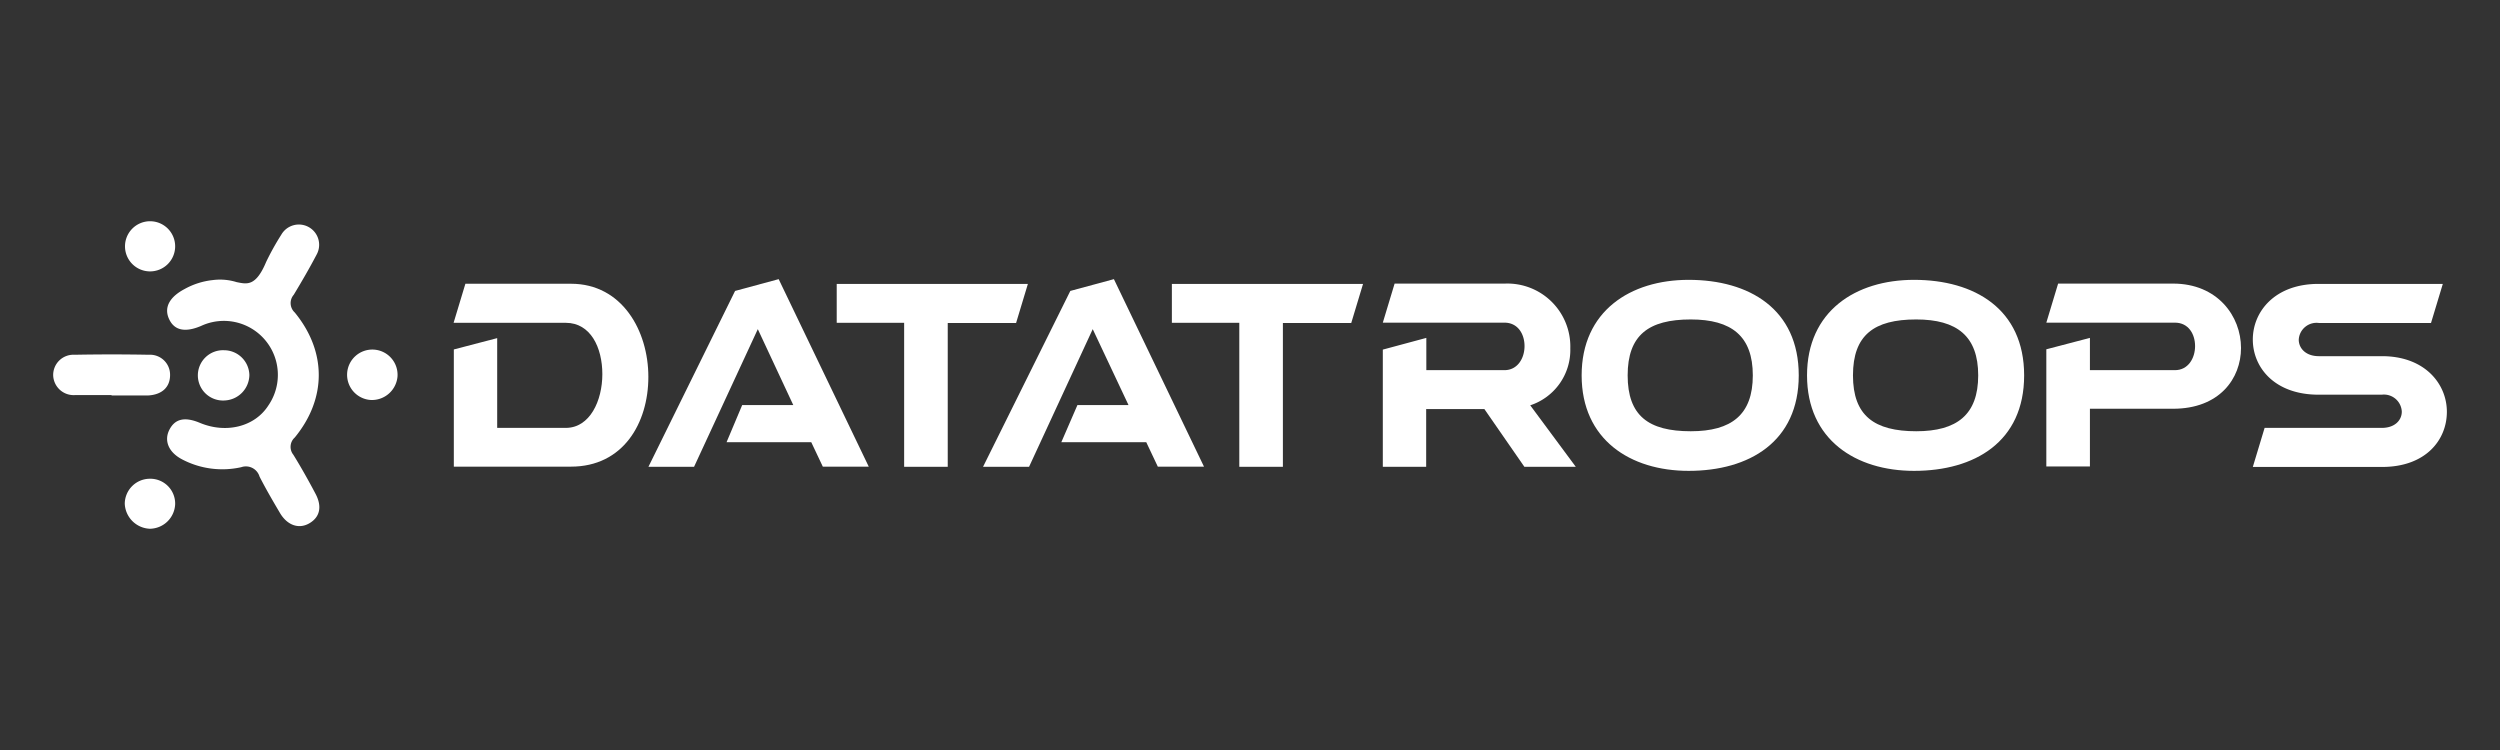
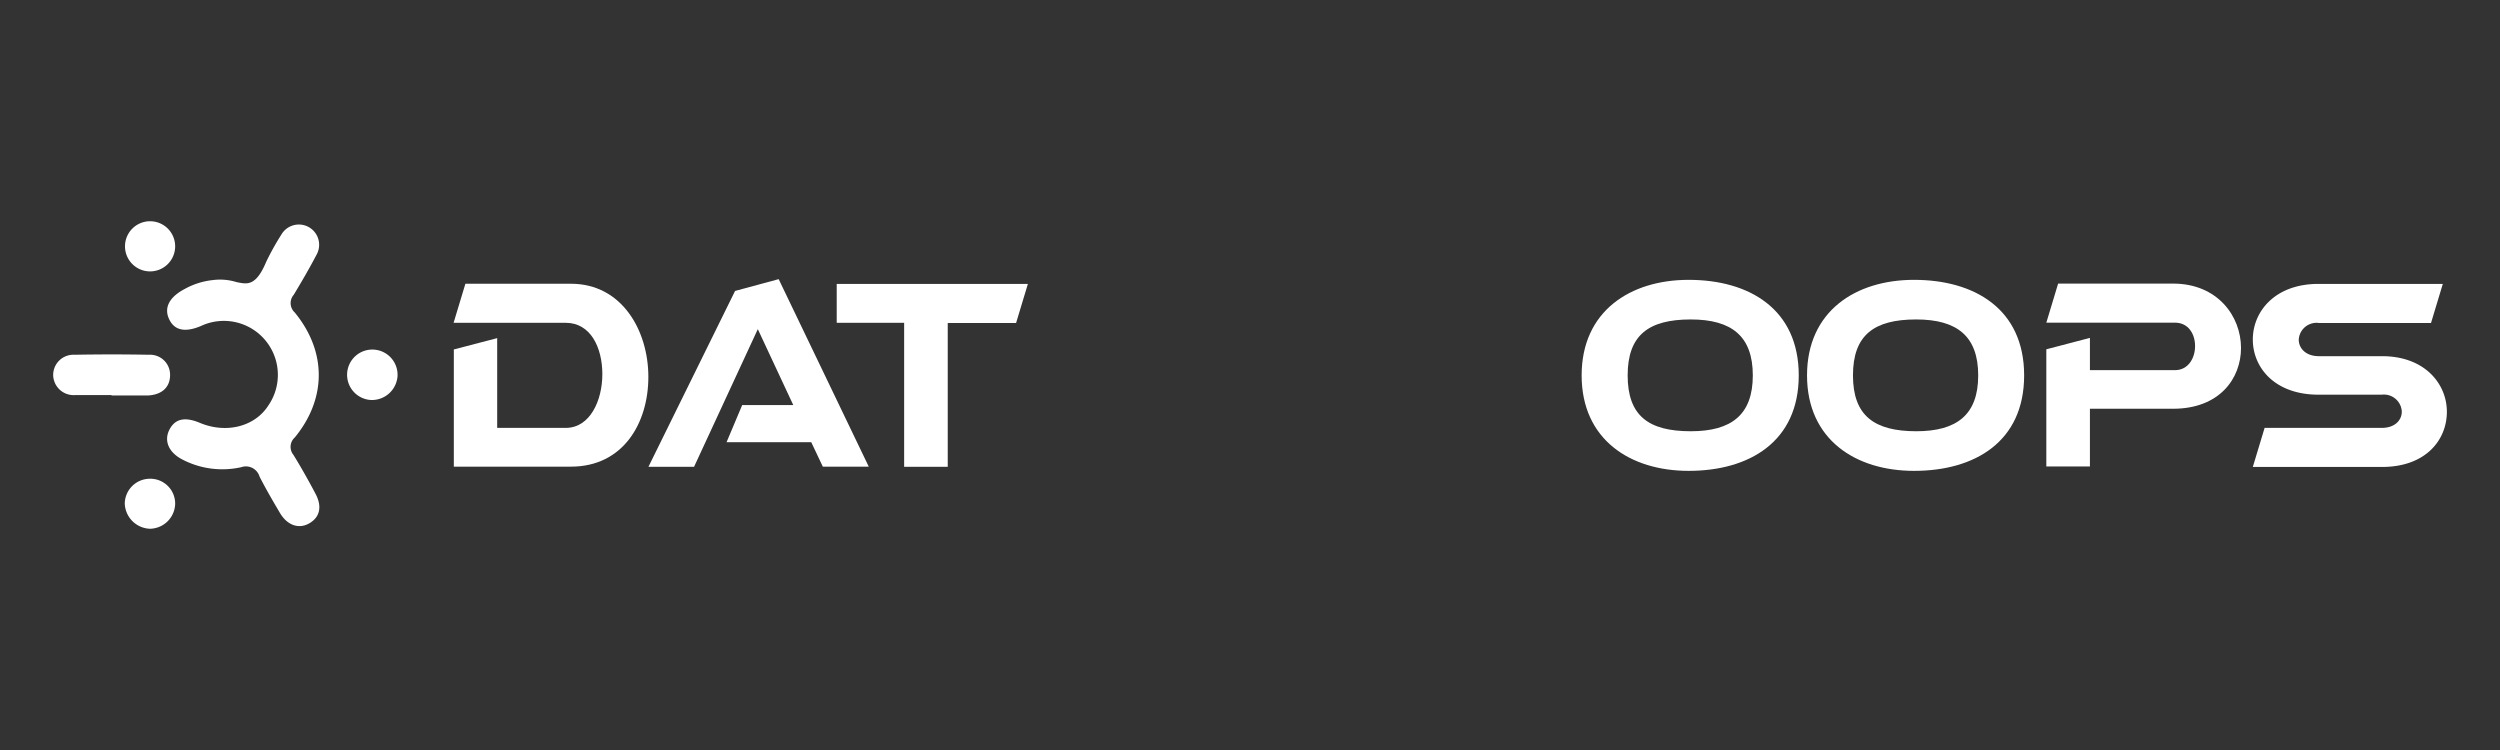
<svg xmlns="http://www.w3.org/2000/svg" id="Layer_1" data-name="Layer 1" viewBox="0 0 320 96">
  <rect x="0" y="0" width="320" height="96" fill="#333333" stroke="none" />
  <defs>
    <style>.cls-1{fill:#fff;}</style>
  </defs>
  <path class="cls-1" d="M63.64,43.28V54.77h8.78c3.08,0,4.68-3.47,4.68-6.88s-1.51-6.57-4.68-6.57H58.06l1.51-5H73.09c6.52,0,9.9,6,9.9,11.92s-3.23,11.49-9.9,11.49h-15v-15Z" />
  <path class="cls-1" d="M95,51.85h6.54L97,42.13,88.84,59.75H83L94.09,37.24l5.58-1.51,11.53,24h-5.88l-1.48-3.13H93Z" />
  <path class="cls-1" d="M107.1,36.34h24.47l-1.51,5h-8.75V59.75h-5.58V41.32H107.1Z" />
-   <path class="cls-1" d="M137.91,51.85h6.54l-4.58-9.72-8.15,17.62h-5.89L137,37.24l5.58-1.51,11.53,24H148.2l-1.48-3.13H135.85Z" />
-   <path class="cls-1" d="M150,36.34h24.47l-1.51,5h-8.75V59.75h-5.58V41.32H150Z" />
-   <path class="cls-1" d="M182.57,43.25v4.13h10c1.69,0,2.57-1.54,2.57-3.08s-.85-3-2.57-3H177l1.51-5h14.12A8.06,8.06,0,0,1,201,44.58a7.46,7.46,0,0,1-5.13,7.3l5.83,7.87h-6.58L190,52.36h-7.45v7.39H177v-15Z" />
  <path class="cls-1" d="M216.15,60.27c-7.48,0-13.7-4-13.7-12.22s6.22-12.23,13.7-12.23c7.73,0,14.09,3.72,14.09,12.23S223.88,60.27,216.15,60.27Zm.27-5.07c5.22,0,7.94-2.12,7.94-7.15s-2.72-7.16-7.94-7.16c-5.4,0-8.08,2-8.08,7.16S211,55.2,216.42,55.2Z" />
  <path class="cls-1" d="M245,60.27c-7.48,0-13.7-4-13.7-12.22s6.22-12.23,13.7-12.23c7.72,0,14.09,3.72,14.09,12.23S252.75,60.27,245,60.27Zm.27-5.07c5.22,0,7.94-2.12,7.94-7.15s-2.72-7.16-7.94-7.16c-5.4,0-8.09,2-8.09,7.16S239.9,55.2,245.3,55.2Z" />
  <path class="cls-1" d="M267.51,43.25v4.13H278.4c1.69,0,2.57-1.54,2.57-3.08s-.85-3-2.57-3H261.93l1.51-5h14.72c5.67,0,8.69,4.16,8.69,8.24,0,3.92-2.77,7.78-8.69,7.78H267.51v7.39h-5.58v-15Z" />
  <path class="cls-1" d="M288.36,43.46c0-3.59,2.84-7.12,8.39-7.12h15.93l-1.51,5H296.81a2.28,2.28,0,0,0-2.57,2.14c0,1.08.88,2.11,2.57,2.11h8.09c5.46,0,8.3,3.53,8.3,7.12s-2.69,7.06-8.3,7.06H288.36l1.51-5h15c1.69,0,2.56-1,2.56-2.08a2.29,2.29,0,0,0-2.56-2.17h-8.09C291.11,50.52,288.36,47,288.36,43.46Z" />
  <path class="cls-1" d="M27.24,35.85A9.49,9.49,0,0,0,23.62,37c-1.89,1-2.65,2.32-2,3.79s2,1.83,4.12.93a6.91,6.91,0,0,1,8.61,10.18c-1.74,2.72-5.4,3.64-8.78,2.22-1.92-.8-3.16-.52-3.88.87s-.14,2.89,1.62,3.81a11.06,11.06,0,0,0,7.57,1A1.82,1.82,0,0,1,33.22,61c.81,1.59,1.71,3.13,2.62,4.67s2.39,2.11,3.76,1.31,1.64-2.16.79-3.77-1.82-3.35-2.84-5A1.61,1.61,0,0,1,37.73,56c4.1-5,4.09-11,0-16a1.63,1.63,0,0,1-.13-2.27c1-1.66,2-3.37,2.91-5.11A2.58,2.58,0,1,0,36,30.05a33.64,33.64,0,0,0-1.93,3.47c-1.34,3.2-2.48,2.85-3.79,2.59A7.13,7.13,0,0,0,27.24,35.85Z" />
  <path class="cls-1" d="M14.28,50.57c-1.56,0-3.11,0-4.67,0a2.62,2.62,0,0,1-2.8-2.46,2.59,2.59,0,0,1,2.74-2.7q4.75-.09,9.51,0A2.56,2.56,0,0,1,21.77,48c0,1.53-1,2.52-2.82,2.62H14.28Z" />
  <path class="cls-1" d="M50.88,48.2a3.29,3.29,0,0,1-3.38,3,3.23,3.23,0,1,1,3.38-3Z" />
-   <path class="cls-1" d="M31.92,48a3.31,3.31,0,0,1-3.16,3.26,3.22,3.22,0,1,1-.08-6.43A3.25,3.25,0,0,1,31.92,48Z" />
  <path class="cls-1" d="M19.17,67.68a3.35,3.35,0,0,1-3.2-3.2,3.22,3.22,0,0,1,3.18-3.2,3.18,3.18,0,0,1,3.27,3.26A3.28,3.28,0,0,1,19.17,67.68Z" />
  <path class="cls-1" d="M22.42,31.54a3.21,3.21,0,1,1-3.14-3.22A3.21,3.21,0,0,1,22.42,31.54Z" />
</svg>